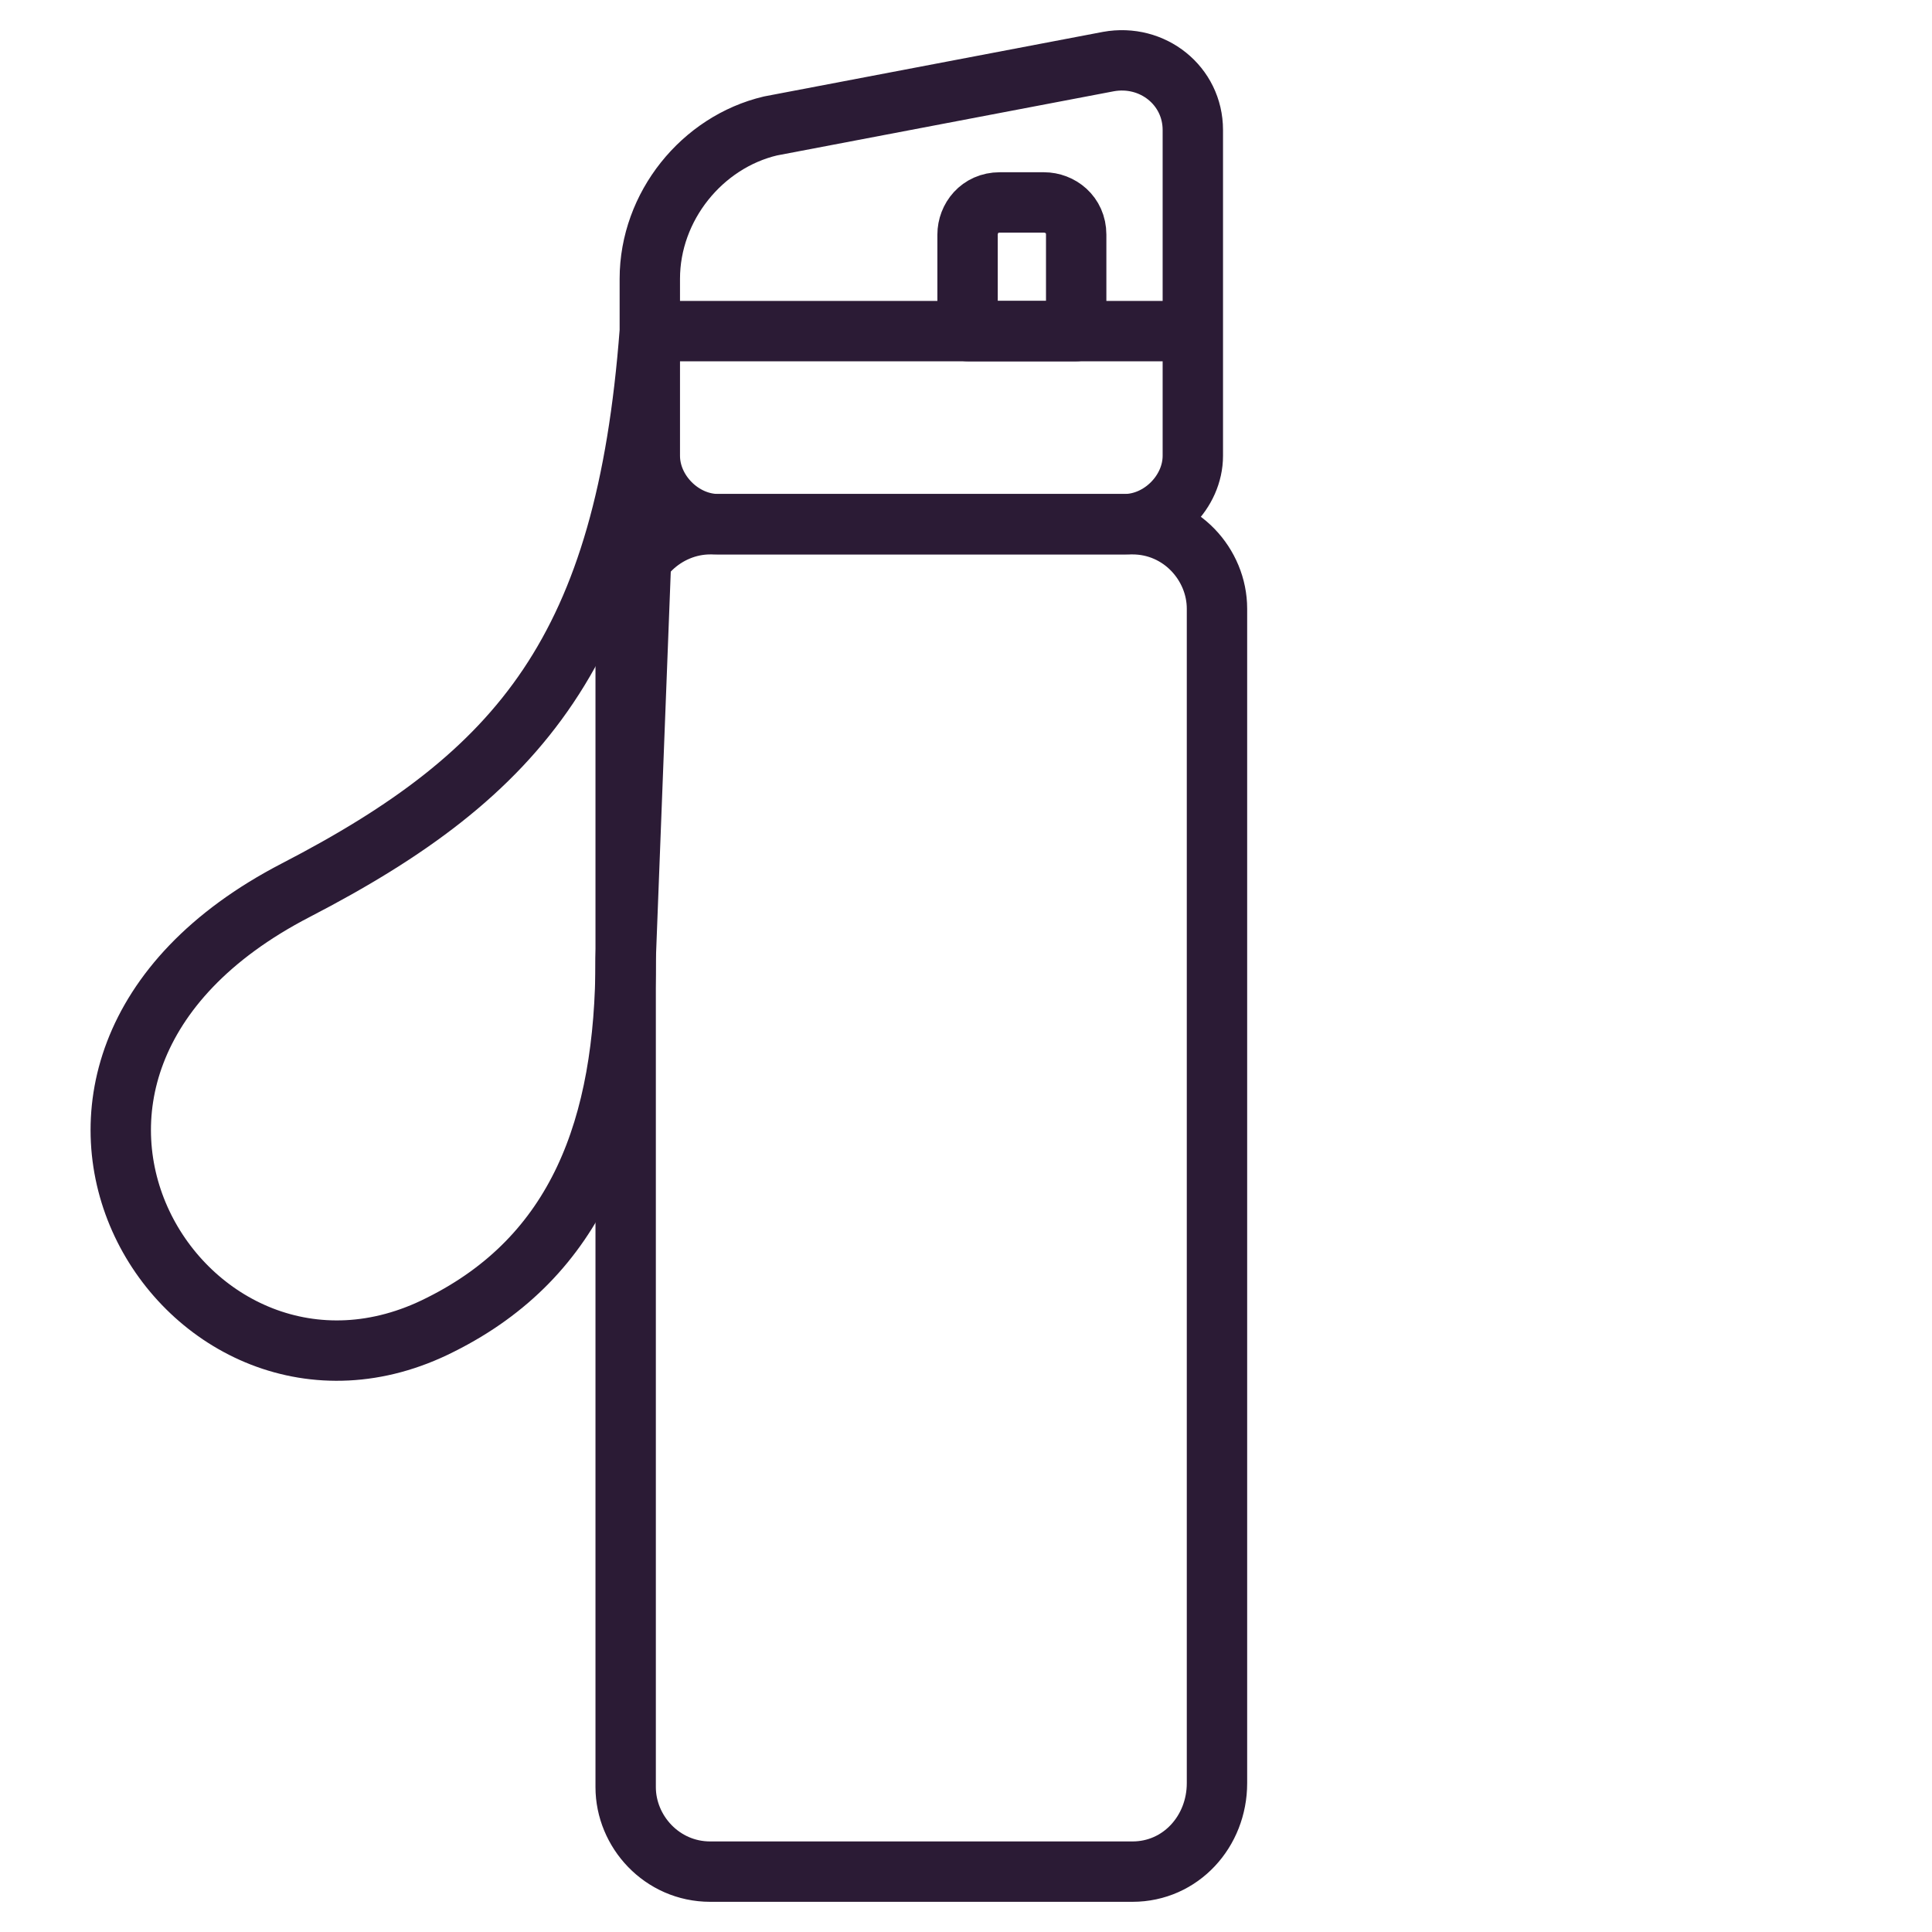
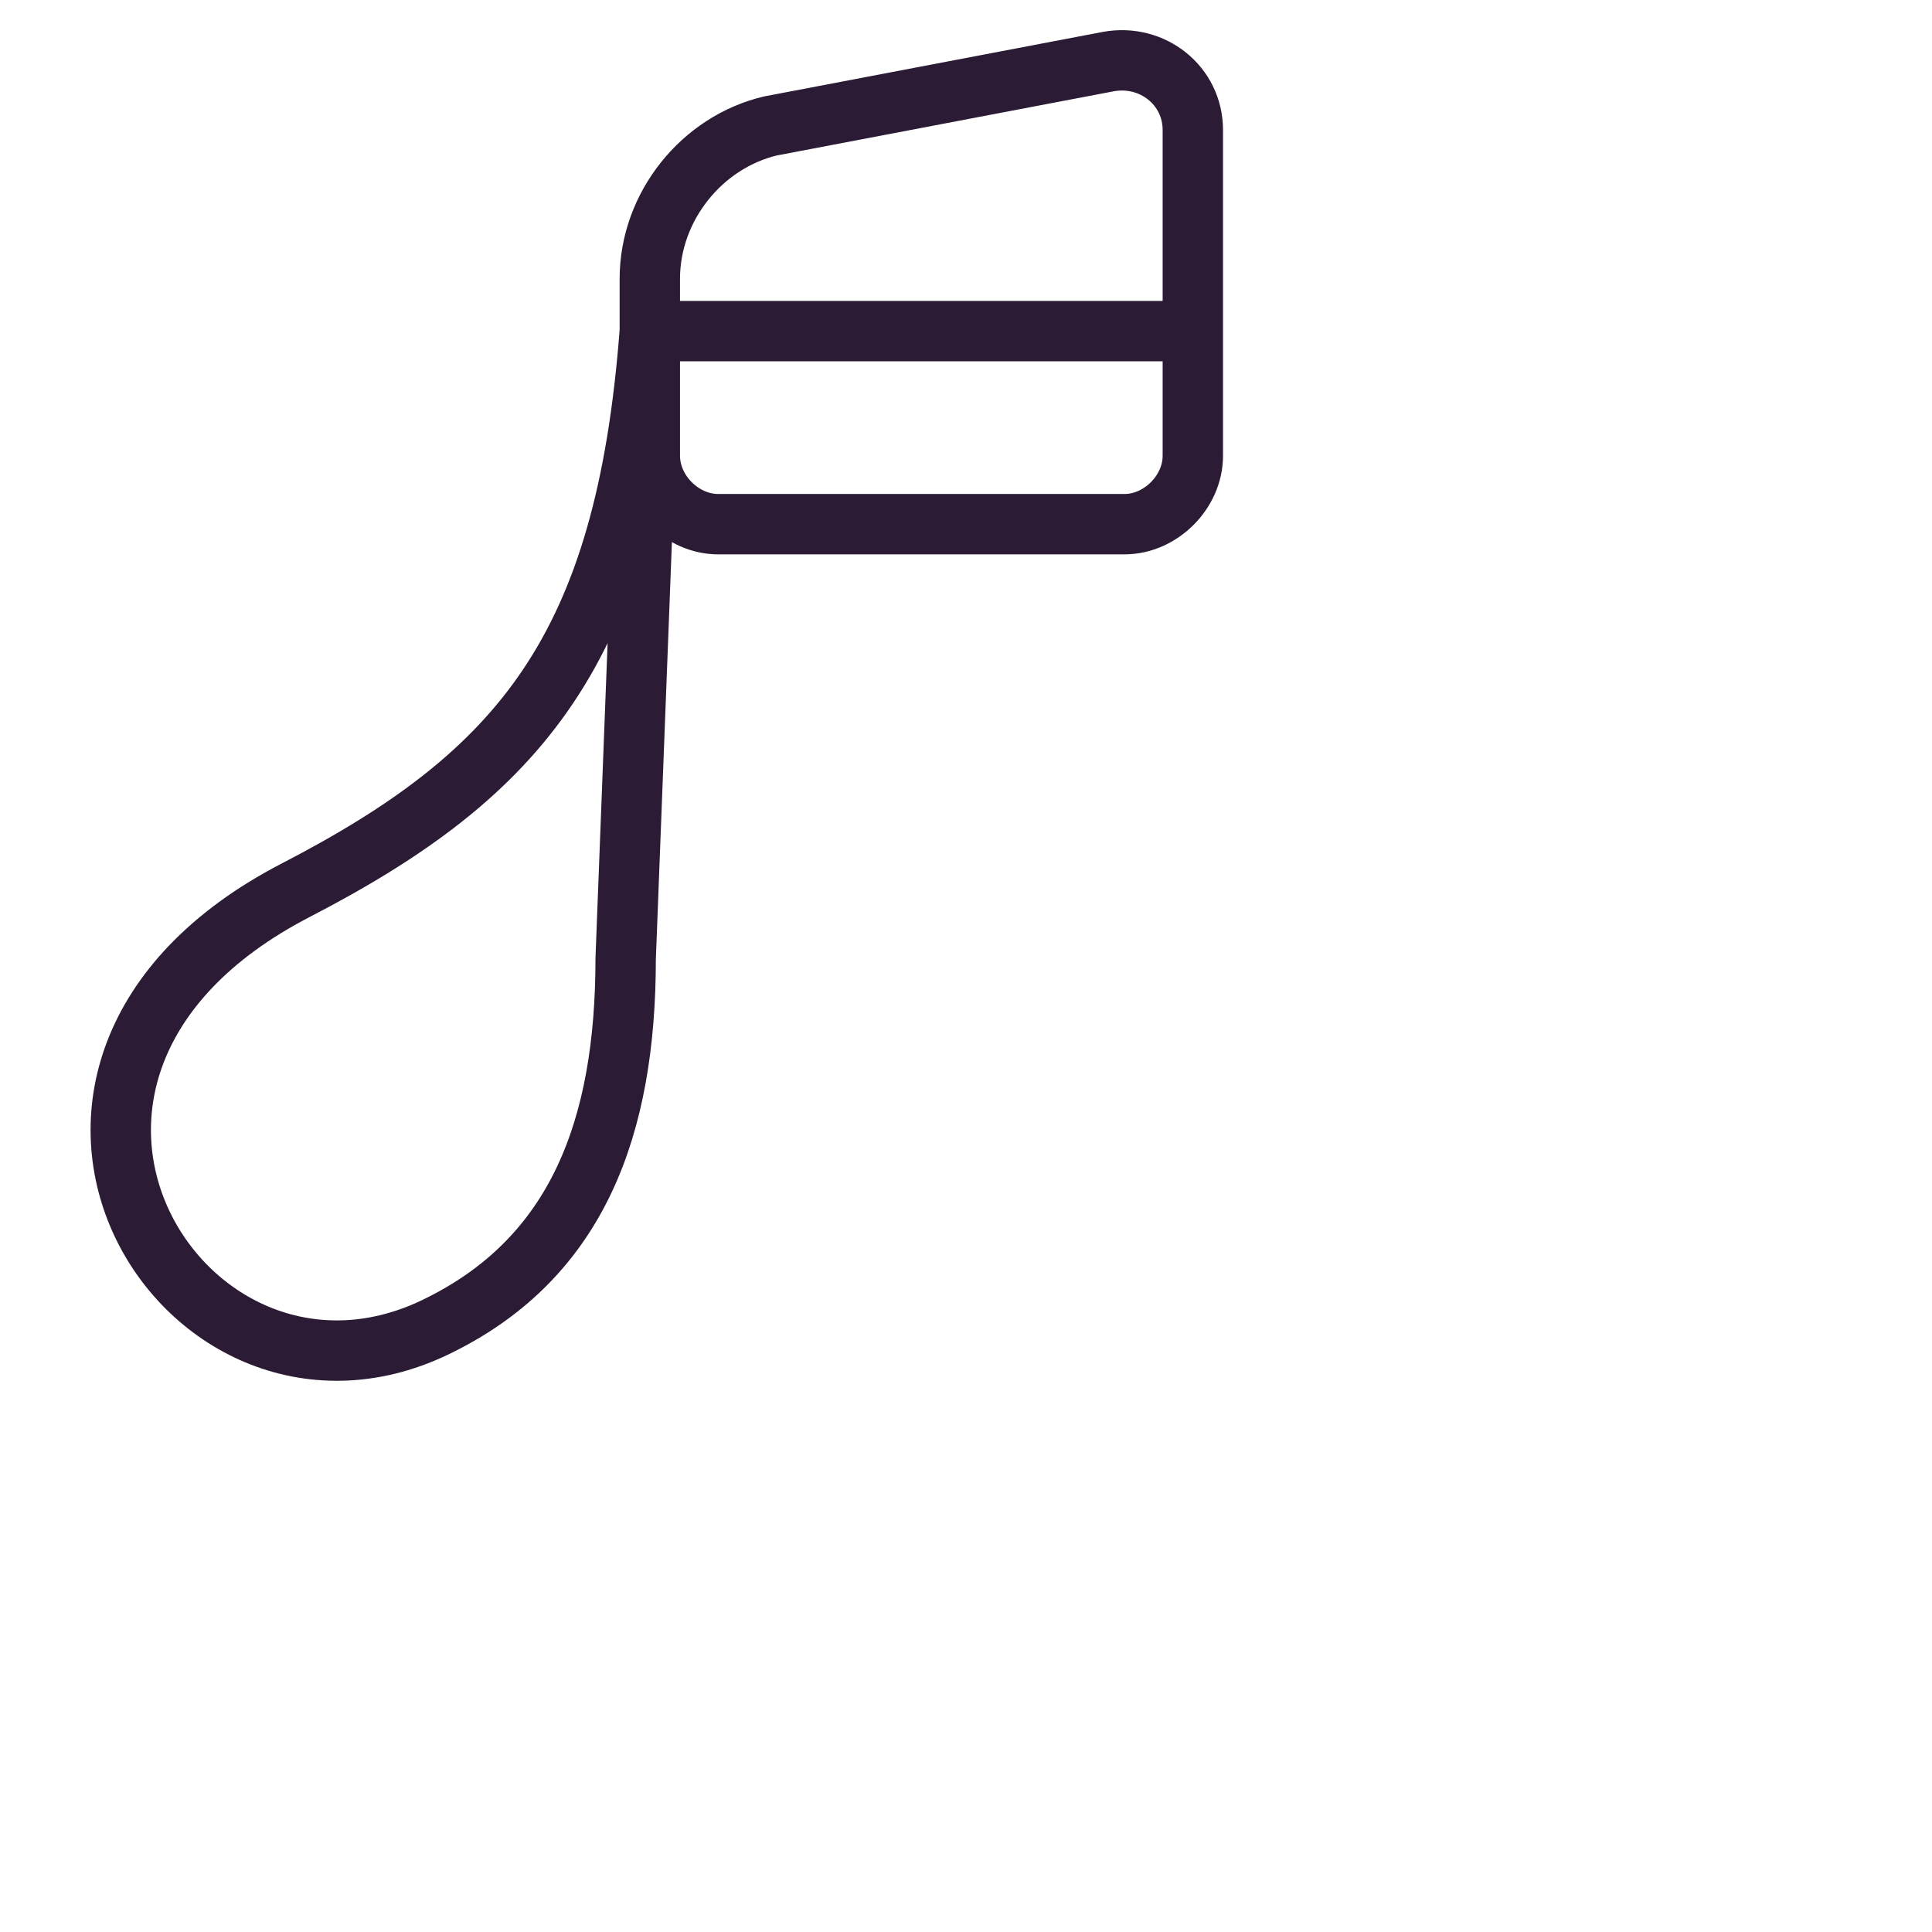
<svg xmlns="http://www.w3.org/2000/svg" width="32" height="32" viewBox="0 0 32 32" fill="none">
  <path d="M10.763 5.484H19.623M18.624 8.682H11.896C11.296 8.682 10.763 8.149 10.763 7.549V4.618C10.763 3.418 11.629 2.353 12.762 2.086L18.358 1.02C19.091 0.887 19.757 1.42 19.757 2.153V7.549C19.757 8.149 19.224 8.682 18.624 8.682V8.682ZM10.763 5.484C10.363 10.748 8.631 12.813 4.9 14.744C-0.896 17.743 3.101 24.072 7.298 21.94C9.564 20.807 10.363 18.675 10.363 15.877L10.763 5.484Z" stroke="#2B1B35" stroke-miterlimit="10" stroke-linecap="round" stroke-linejoin="round" />
-   <path d="M16.026 5.484V3.886C16.026 3.619 16.226 3.353 16.559 3.353H17.291C17.558 3.353 17.825 3.553 17.825 3.886V5.484H16.026ZM18.758 31H11.763C10.963 31 10.363 30.334 10.363 29.601V10.081C10.363 9.282 11.03 8.683 11.763 8.683H18.758C19.558 8.683 20.157 9.349 20.157 10.082V29.535C20.157 30.334 19.557 31 18.757 31H18.758Z" stroke="#2B1B35" stroke-miterlimit="10" stroke-linecap="round" stroke-linejoin="round" />
</svg>